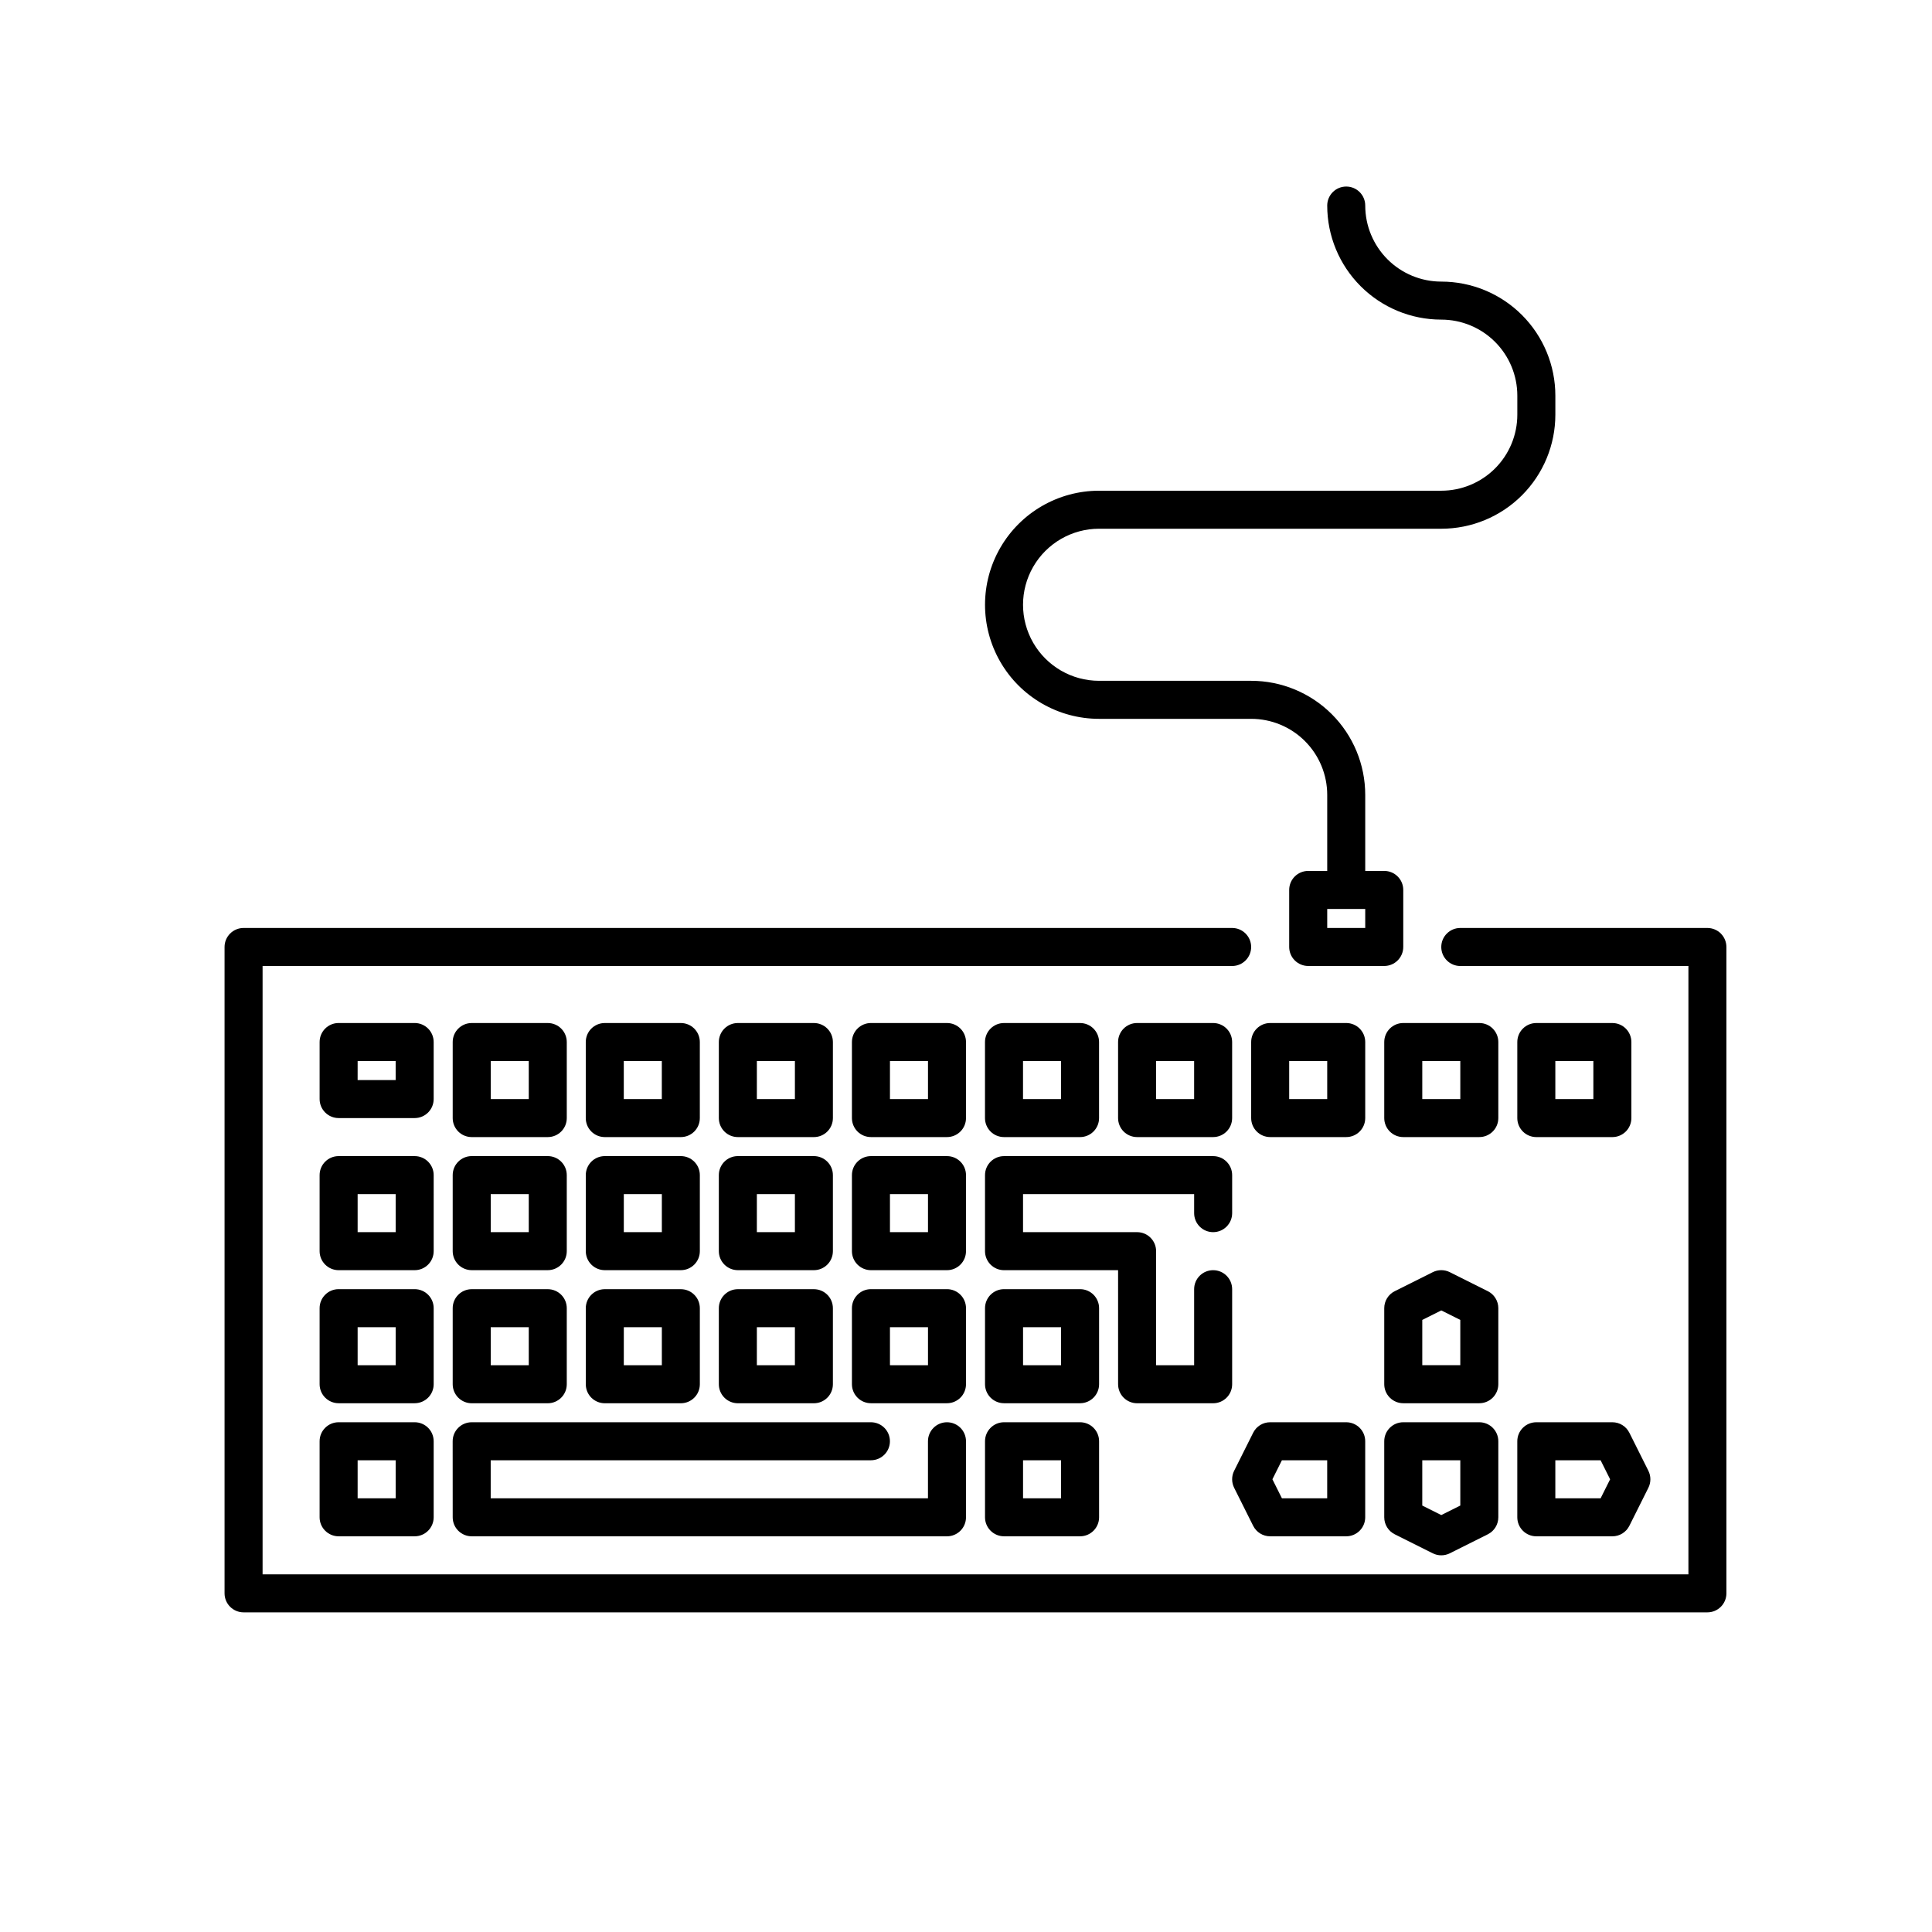
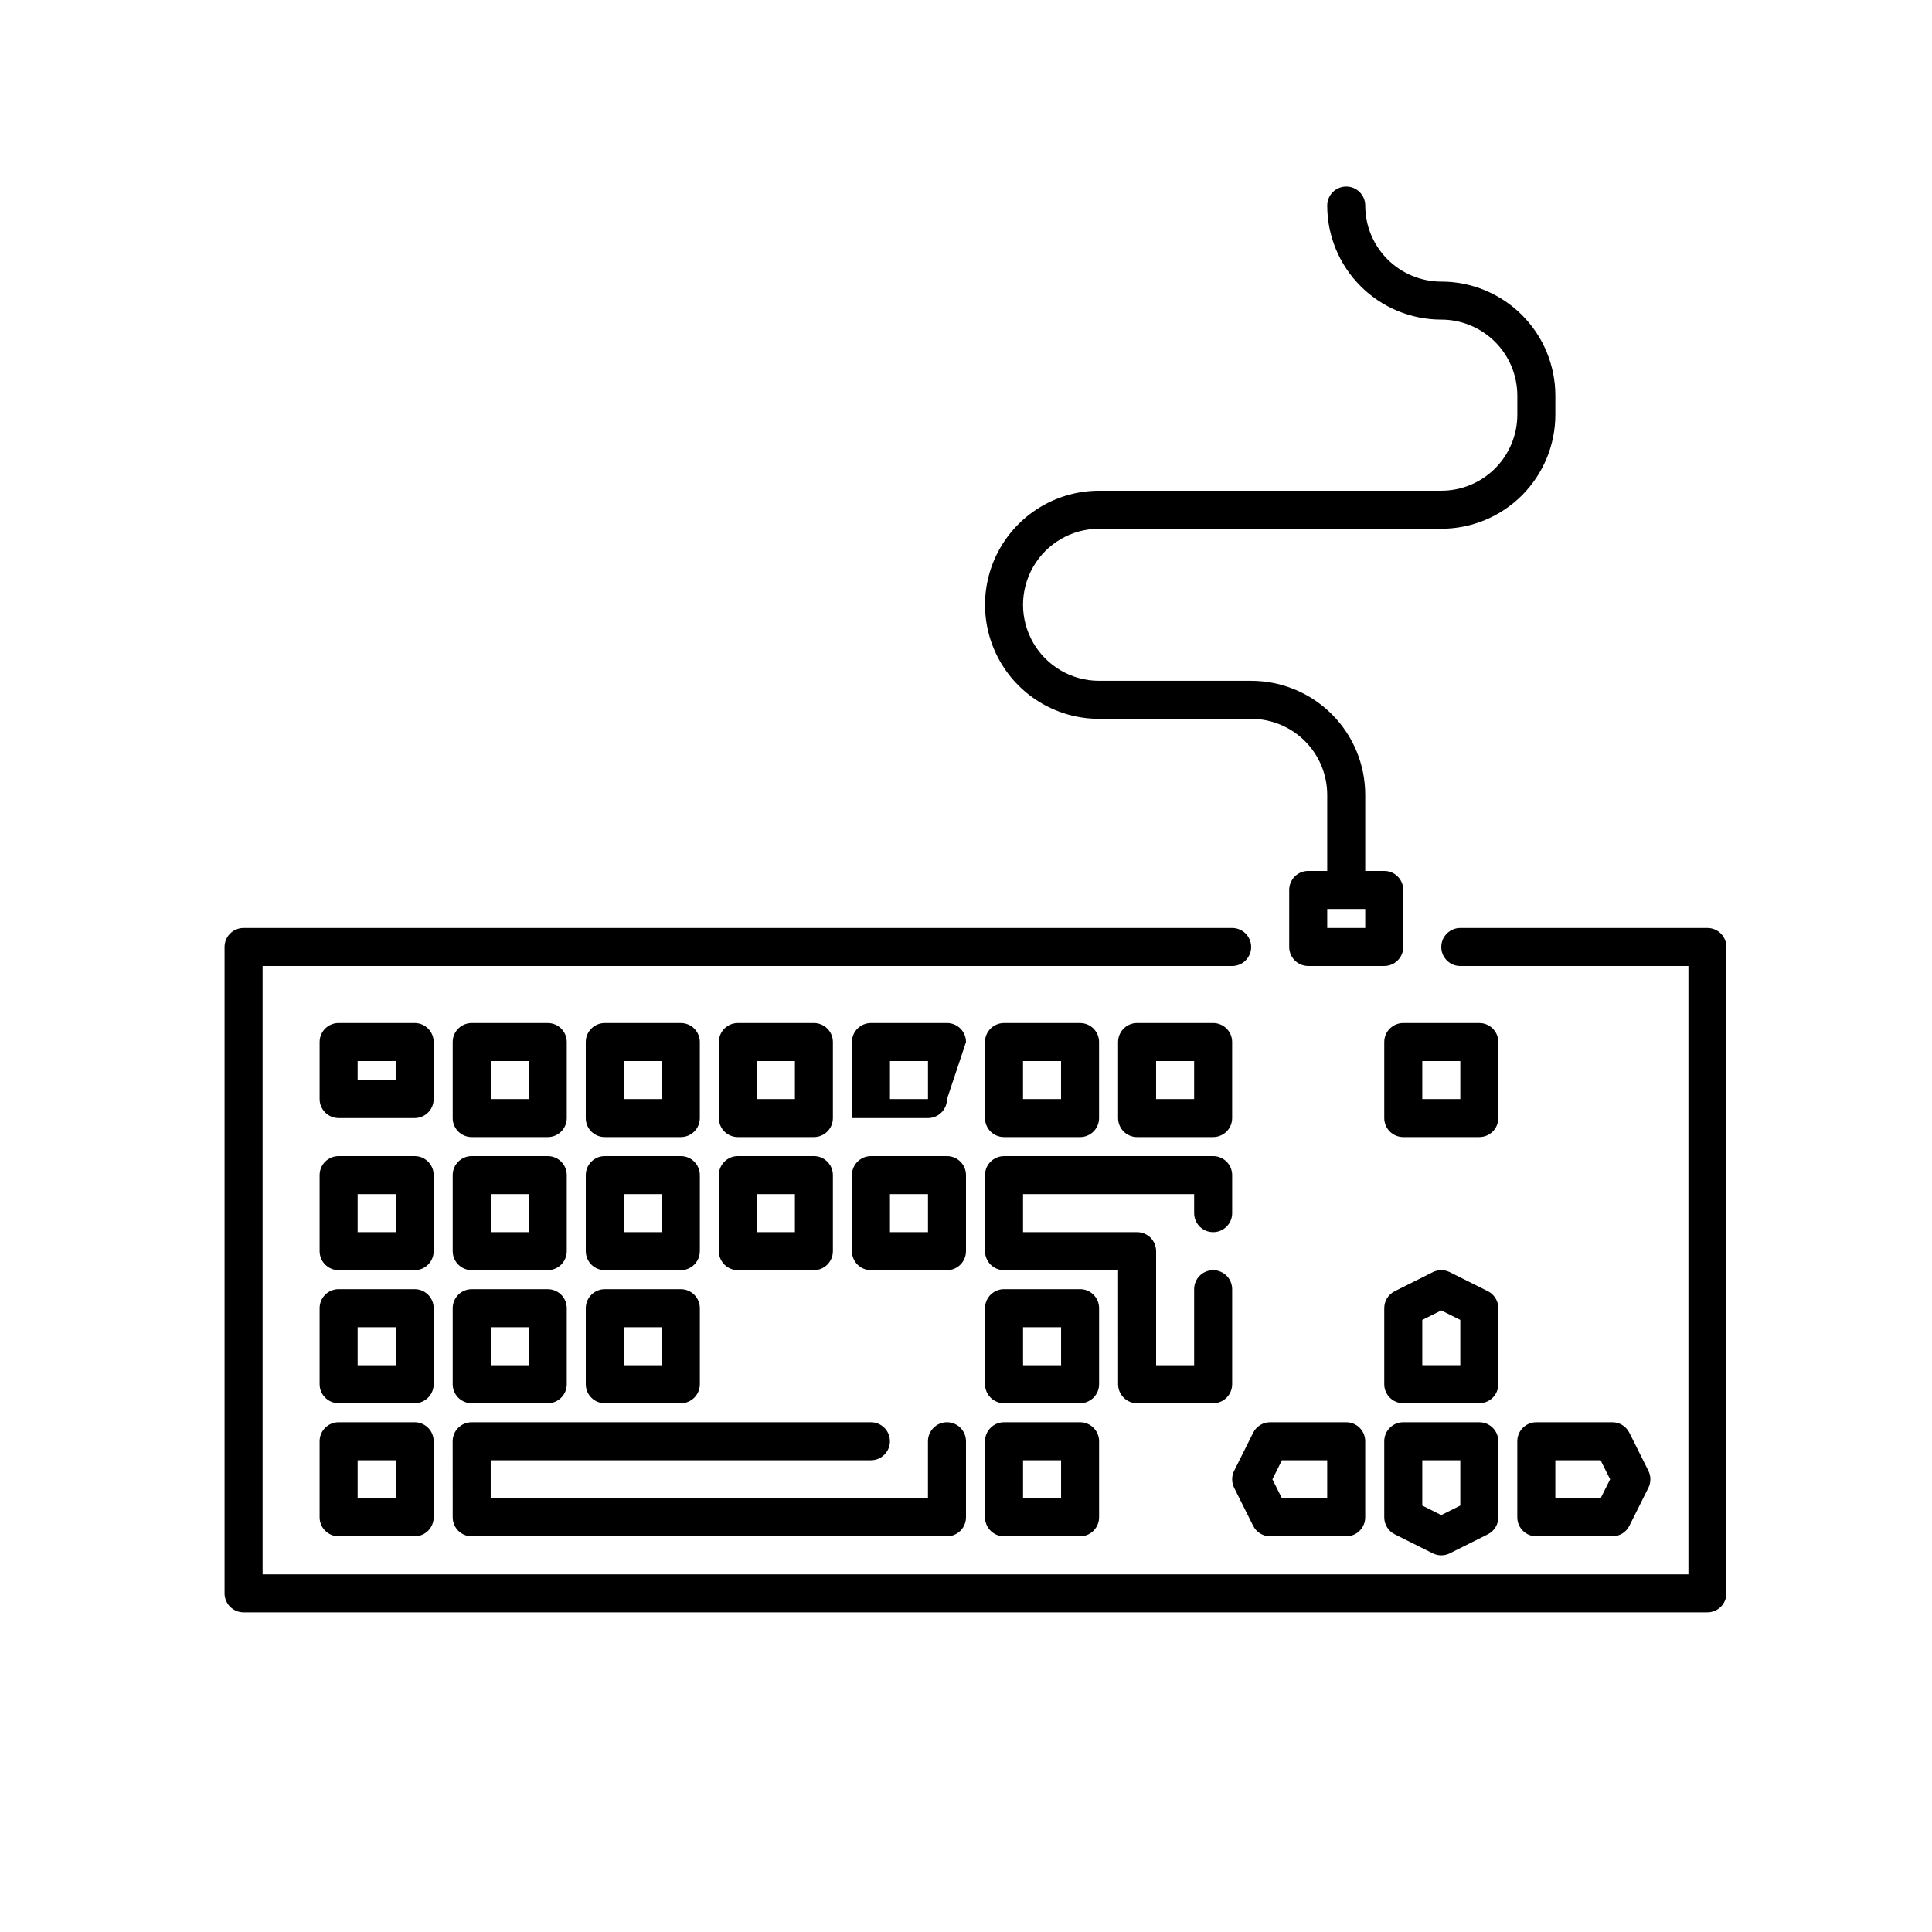
<svg xmlns="http://www.w3.org/2000/svg" fill="#000000" width="800px" height="800px" version="1.1" viewBox="144 144 512 512">
  <g>
    <path d="m600.05 391.4c-0.945-0.941-2.227-1.473-3.562-1.477h-65.496c-2.781 0-5.039 2.258-5.039 5.039s2.258 5.039 5.039 5.039h60.457v161.22h-377.86v-161.22h256.94c2.781 0 5.039-2.258 5.039-5.039s-2.258-5.039-5.039-5.039h-261.98c-2.781 0-5.039 2.258-5.039 5.039v171.29c0 1.34 0.531 2.621 1.477 3.562 0.945 0.945 2.227 1.477 3.562 1.477h387.93c2.781 0 5.039-2.254 5.039-5.039v-171.29c-0.004-1.336-0.535-2.617-1.477-3.562z" />
    <path d="m253.89 520.91h-20.152c-2.785 0-5.039 2.254-5.039 5.035v20.152c0 1.34 0.531 2.621 1.477 3.562 0.945 0.945 2.227 1.477 3.562 1.477h20.152c2.781 0 5.039-2.254 5.039-5.039v-20.152c0-2.781-2.258-5.035-5.039-5.035zm-15.113 20.152v-10.078h10.078v10.078z" />
    <path d="m263.97 546.1c0 1.34 0.531 2.621 1.477 3.562 0.945 0.945 2.227 1.477 3.562 1.477h125.95c2.781 0 5.039-2.254 5.039-5.039v-20.152c0-2.781-2.258-5.035-5.039-5.035s-5.039 2.254-5.039 5.035v15.113l-115.88 0.004v-10.078h100.76c2.781 0 5.039-2.254 5.039-5.039 0-2.781-2.258-5.035-5.039-5.035h-105.8c-2.781 0-5.039 2.254-5.039 5.035z" />
    <path d="m500.76 520.91h-20.152c-1.91-0.004-3.656 1.074-4.508 2.785l-5.039 10.078v-0.004c-0.707 1.418-0.707 3.09 0 4.508l5.039 10.078v-0.004c0.852 1.711 2.598 2.789 4.508 2.785h20.152c2.781 0 5.035-2.254 5.035-5.039v-20.152c0-2.781-2.254-5.035-5.035-5.035zm-17.039 20.152-2.519-5.039 2.519-5.039h12v10.078z" />
    <path d="m430.23 520.91h-20.152c-2.781 0-5.039 2.254-5.039 5.035v20.152c0 1.34 0.531 2.621 1.477 3.562 0.945 0.945 2.227 1.477 3.562 1.477h20.152c2.781 0 5.039-2.254 5.039-5.039v-20.152c0-2.781-2.258-5.035-5.039-5.035zm-15.113 20.152v-10.078h10.078v10.078z" />
    <path d="m536.03 520.91h-20.152c-2.781 0-5.039 2.254-5.039 5.035v20.152c0 1.91 1.078 3.656 2.785 4.508l10.078 5.039c1.418 0.707 3.086 0.707 4.504 0l10.078-5.039c1.707-0.852 2.785-2.598 2.785-4.508v-20.152c0-2.781-2.258-5.035-5.039-5.035zm-10.078 24.598-5.035-2.523v-12h10.078v12z" />
    <path d="m546.1 546.1c0 1.34 0.531 2.621 1.477 3.562 0.945 0.945 2.227 1.477 3.562 1.477h20.152c1.91 0.004 3.656-1.074 4.508-2.785l5.039-10.078v0.004c0.707-1.418 0.707-3.09 0-4.508l-5.039-10.078v0.004c-0.852-1.711-2.598-2.789-4.508-2.785h-20.152c-2.781 0-5.039 2.254-5.039 5.035zm10.078-15.113h12l2.519 5.039-2.519 5.039h-12z" />
    <path d="m258.93 490.68c0-2.781-2.258-5.039-5.039-5.039h-20.152c-2.785 0-5.039 2.258-5.039 5.039v20.152c0 1.336 0.531 2.617 1.477 3.562 0.945 0.945 2.227 1.477 3.562 1.477h20.152c2.781 0 5.039-2.258 5.039-5.039zm-20.152 15.113v-10.074h10.078v10.078z" />
    <path d="m263.97 510.84c0 1.336 0.531 2.617 1.477 3.562 0.945 0.945 2.227 1.477 3.562 1.477h20.152c2.781 0 5.039-2.258 5.039-5.039v-20.152c0-2.781-2.258-5.039-5.039-5.039h-20.152c-2.781 0-5.039 2.258-5.039 5.039zm10.078-15.113h10.078v10.078l-10.078-0.004z" />
    <path d="m299.24 510.84c0 1.336 0.527 2.617 1.473 3.562 0.945 0.945 2.227 1.477 3.562 1.477h20.152c2.785 0 5.039-2.258 5.039-5.039v-20.152c0-2.781-2.254-5.039-5.039-5.039h-20.152c-2.781 0-5.035 2.258-5.035 5.039zm10.078-15.113h10.078v10.078l-10.082-0.004z" />
-     <path d="m334.5 510.84c0 1.336 0.531 2.617 1.477 3.562 0.941 0.945 2.227 1.477 3.562 1.477h20.152c2.781 0 5.035-2.258 5.035-5.039v-20.152c0-2.781-2.254-5.039-5.035-5.039h-20.152c-2.785 0-5.039 2.258-5.039 5.039zm10.078-15.113h10.078v10.078l-10.082-0.004z" />
-     <path d="m400 490.68c0-2.781-2.258-5.039-5.039-5.039h-20.152c-2.781 0-5.039 2.258-5.039 5.039v20.152c0 1.336 0.531 2.617 1.477 3.562 0.945 0.945 2.227 1.477 3.562 1.477h20.152c2.781 0 5.039-2.258 5.039-5.039zm-20.152 15.113v-10.074h10.078v10.078z" />
    <path d="m435.27 490.68c0-2.781-2.258-5.039-5.039-5.039h-20.152c-2.781 0-5.039 2.258-5.039 5.039v20.152c0 1.336 0.531 2.617 1.477 3.562 0.945 0.945 2.227 1.477 3.562 1.477h20.152c2.781 0 5.039-2.258 5.039-5.039zm-20.152 15.113v-10.074h10.078v10.078z" />
    <path d="m541.07 490.68c0-1.91-1.078-3.652-2.785-4.504l-10.078-5.039c-1.418-0.707-3.086-0.707-4.504 0l-10.078 5.039c-1.707 0.852-2.785 2.594-2.785 4.504v20.152c0 1.336 0.531 2.617 1.477 3.562 0.945 0.945 2.227 1.477 3.562 1.477h20.152c2.781 0 5.039-2.258 5.039-5.039zm-20.152 15.113v-12l5.039-2.519 5.035 2.519v12z" />
    <path d="m258.93 455.42c0-2.781-2.258-5.039-5.039-5.039h-20.152c-2.785 0-5.039 2.258-5.039 5.039v20.152c0 1.336 0.531 2.617 1.477 3.562 0.945 0.945 2.227 1.477 3.562 1.477h20.152c2.781 0 5.039-2.258 5.039-5.039zm-20.152 15.113v-10.074h10.078v10.078z" />
    <path d="m263.97 475.57c0 1.336 0.531 2.617 1.477 3.562 0.945 0.945 2.227 1.477 3.562 1.477h20.152c2.781 0 5.039-2.258 5.039-5.039v-20.152c0-2.781-2.258-5.039-5.039-5.039h-20.152c-2.781 0-5.039 2.258-5.039 5.039zm10.078-15.113h10.078v10.078l-10.078-0.004z" />
    <path d="m299.24 475.57c0 1.336 0.527 2.617 1.473 3.562 0.945 0.945 2.227 1.477 3.562 1.477h20.152c2.785 0 5.039-2.258 5.039-5.039v-20.152c0-2.781-2.254-5.039-5.039-5.039h-20.152c-2.781 0-5.035 2.258-5.035 5.039zm10.078-15.113h10.078v10.078l-10.082-0.004z" />
    <path d="m334.5 475.57c0 1.336 0.531 2.617 1.477 3.562 0.941 0.945 2.227 1.477 3.562 1.477h20.152c2.781 0 5.035-2.258 5.035-5.039v-20.152c0-2.781-2.254-5.039-5.035-5.039h-20.152c-2.785 0-5.039 2.258-5.039 5.039zm10.078-15.113h10.078v10.078l-10.082-0.004z" />
    <path d="m400 455.42c0-2.781-2.258-5.039-5.039-5.039h-20.152c-2.781 0-5.039 2.258-5.039 5.039v20.152c0 1.336 0.531 2.617 1.477 3.562 0.945 0.945 2.227 1.477 3.562 1.477h20.152c2.781 0 5.039-2.258 5.039-5.039zm-20.152 15.113v-10.074h10.078v10.078z" />
    <path d="m460.46 460.46v5.035c0 2.785 2.254 5.039 5.035 5.039 2.785 0 5.039-2.254 5.039-5.039v-10.074c0-2.781-2.254-5.039-5.039-5.039h-55.418c-2.781 0-5.039 2.258-5.039 5.039v20.152c0 1.336 0.531 2.617 1.477 3.562 0.945 0.945 2.227 1.477 3.562 1.477h30.227l0.004 30.227c0 1.336 0.531 2.617 1.473 3.562 0.945 0.945 2.227 1.477 3.562 1.477h20.152c2.785 0 5.039-2.258 5.039-5.039v-25.191c0-2.781-2.254-5.035-5.039-5.035-2.781 0-5.035 2.254-5.035 5.035v20.152h-10.078v-30.23 0.004c0-2.781-2.254-5.039-5.039-5.039h-30.227v-10.074z" />
    <path d="m233.74 440.3h20.152c2.781 0 5.035-2.258 5.035-5.039v-15.113c0-2.785-2.254-5.039-5.035-5.039h-20.152c-2.785 0-5.039 2.254-5.039 5.039v15.113c0 1.336 0.531 2.617 1.477 3.562 0.945 0.945 2.227 1.477 3.562 1.477zm5.039-15.113 10.074-0.004v5.039h-10.078z" />
    <path d="m269.01 445.34h20.152c2.781 0 5.039-2.254 5.039-5.035v-20.152c0-2.785-2.258-5.039-5.039-5.039h-20.152c-2.781 0-5.039 2.254-5.039 5.039v20.152c0 1.336 0.531 2.617 1.477 3.562 0.945 0.945 2.227 1.473 3.562 1.473zm5.039-20.152h10.078v10.078h-10.078z" />
    <path d="m304.27 445.34h20.152c2.785 0 5.039-2.254 5.039-5.035v-20.152c0-2.785-2.254-5.039-5.039-5.039h-20.152c-2.781 0-5.035 2.254-5.035 5.039v20.152c0 1.336 0.527 2.617 1.473 3.562 0.945 0.945 2.227 1.473 3.562 1.473zm5.039-20.152h10.078v10.078h-10.078z" />
    <path d="m339.54 445.34h20.152c2.781 0 5.035-2.254 5.035-5.035v-20.152c0-2.785-2.254-5.039-5.035-5.039h-20.152c-2.785 0-5.039 2.254-5.039 5.039v20.152c0 1.336 0.531 2.617 1.477 3.562 0.941 0.945 2.227 1.473 3.562 1.473zm5.039-20.152h10.078v10.078h-10.082z" />
-     <path d="m400 420.15c0-2.785-2.258-5.039-5.039-5.039h-20.152c-2.781 0-5.039 2.254-5.039 5.039v20.152c0 1.336 0.531 2.617 1.477 3.562 0.945 0.945 2.227 1.473 3.562 1.473h20.152c2.781 0 5.039-2.254 5.039-5.035zm-20.152 15.113v-10.078h10.078v10.078z" />
+     <path d="m400 420.15c0-2.785-2.258-5.039-5.039-5.039h-20.152c-2.781 0-5.039 2.254-5.039 5.039v20.152h20.152c2.781 0 5.039-2.254 5.039-5.035zm-20.152 15.113v-10.078h10.078v10.078z" />
    <path d="m410.07 445.34h20.152c2.781 0 5.039-2.254 5.039-5.035v-20.152c0-2.785-2.258-5.039-5.039-5.039h-20.152c-2.781 0-5.039 2.254-5.039 5.039v20.152c0 1.336 0.531 2.617 1.477 3.562 0.945 0.945 2.227 1.473 3.562 1.473zm5.039-20.152h10.078v10.078h-10.078z" />
    <path d="m470.53 420.15c0-2.785-2.254-5.039-5.039-5.039h-20.152c-2.781 0-5.035 2.254-5.035 5.039v20.152c0 1.336 0.531 2.617 1.473 3.562 0.945 0.945 2.227 1.473 3.562 1.473h20.152c2.785 0 5.039-2.254 5.039-5.035zm-20.152 15.113v-10.078h10.078v10.078z" />
-     <path d="m505.8 420.15c0-2.785-2.254-5.039-5.035-5.039h-20.152c-2.785 0-5.039 2.254-5.039 5.039v20.152c0 1.336 0.531 2.617 1.477 3.562 0.945 0.945 2.227 1.473 3.562 1.473h20.152c2.781 0 5.035-2.254 5.035-5.035zm-20.152 15.113v-10.078h10.078v10.078z" />
    <path d="m541.07 420.15c0-2.785-2.258-5.039-5.039-5.039h-20.152c-2.781 0-5.039 2.254-5.039 5.039v20.152c0 1.336 0.531 2.617 1.477 3.562 0.945 0.945 2.227 1.473 3.562 1.473h20.152c2.781 0 5.039-2.254 5.039-5.035zm-20.152 15.113v-10.078h10.078v10.078z" />
-     <path d="m551.14 445.34h20.152c2.781 0 5.039-2.254 5.039-5.035v-20.152c0-2.785-2.258-5.039-5.039-5.039h-20.152c-2.781 0-5.039 2.254-5.039 5.039v20.152c0 1.336 0.531 2.617 1.477 3.562 0.945 0.945 2.227 1.473 3.562 1.473zm5.039-20.152h10.078v10.078h-10.078z" />
    <path d="m435.27 284.12h90.684c8.02 0 15.707-3.184 21.375-8.852 5.668-5.672 8.855-13.359 8.855-21.375v-5.039c0-8.016-3.188-15.707-8.855-21.375s-13.355-8.852-21.375-8.852c-5.344 0-10.469-2.125-14.25-5.902-3.777-3.781-5.902-8.906-5.902-14.25 0-2.785-2.254-5.039-5.035-5.039-2.785 0-5.039 2.254-5.039 5.039 0 8.016 3.184 15.703 8.855 21.371 5.668 5.672 13.355 8.855 21.371 8.855 5.348 0 10.473 2.125 14.25 5.902 3.781 3.781 5.902 8.906 5.902 14.25v5.039c0 5.344-2.121 10.469-5.902 14.25-3.777 3.777-8.902 5.902-14.25 5.902h-90.684c-10.801 0-20.781 5.762-26.18 15.113-5.398 9.352-5.398 20.875 0 30.23 5.398 9.352 15.379 15.113 26.18 15.113h40.305c5.344 0 10.469 2.121 14.25 5.902 3.777 3.777 5.902 8.906 5.902 14.25v20.152h-5.039c-2.781 0-5.039 2.254-5.039 5.039v15.113c0 1.336 0.531 2.617 1.477 3.562 0.945 0.945 2.227 1.477 3.562 1.477h20.152c2.781 0 5.039-2.258 5.039-5.039v-15.113c0-2.785-2.258-5.039-5.039-5.039h-5.039v-20.152c0-8.016-3.184-15.707-8.852-21.375-5.668-5.668-13.359-8.855-21.375-8.855h-40.305c-7.199 0-13.852-3.84-17.453-10.074-3.602-6.234-3.602-13.918 0-20.152s10.254-10.078 17.453-10.078zm60.457 105.8v-5.039h10.074v5.039z" />
  </g>
</svg>